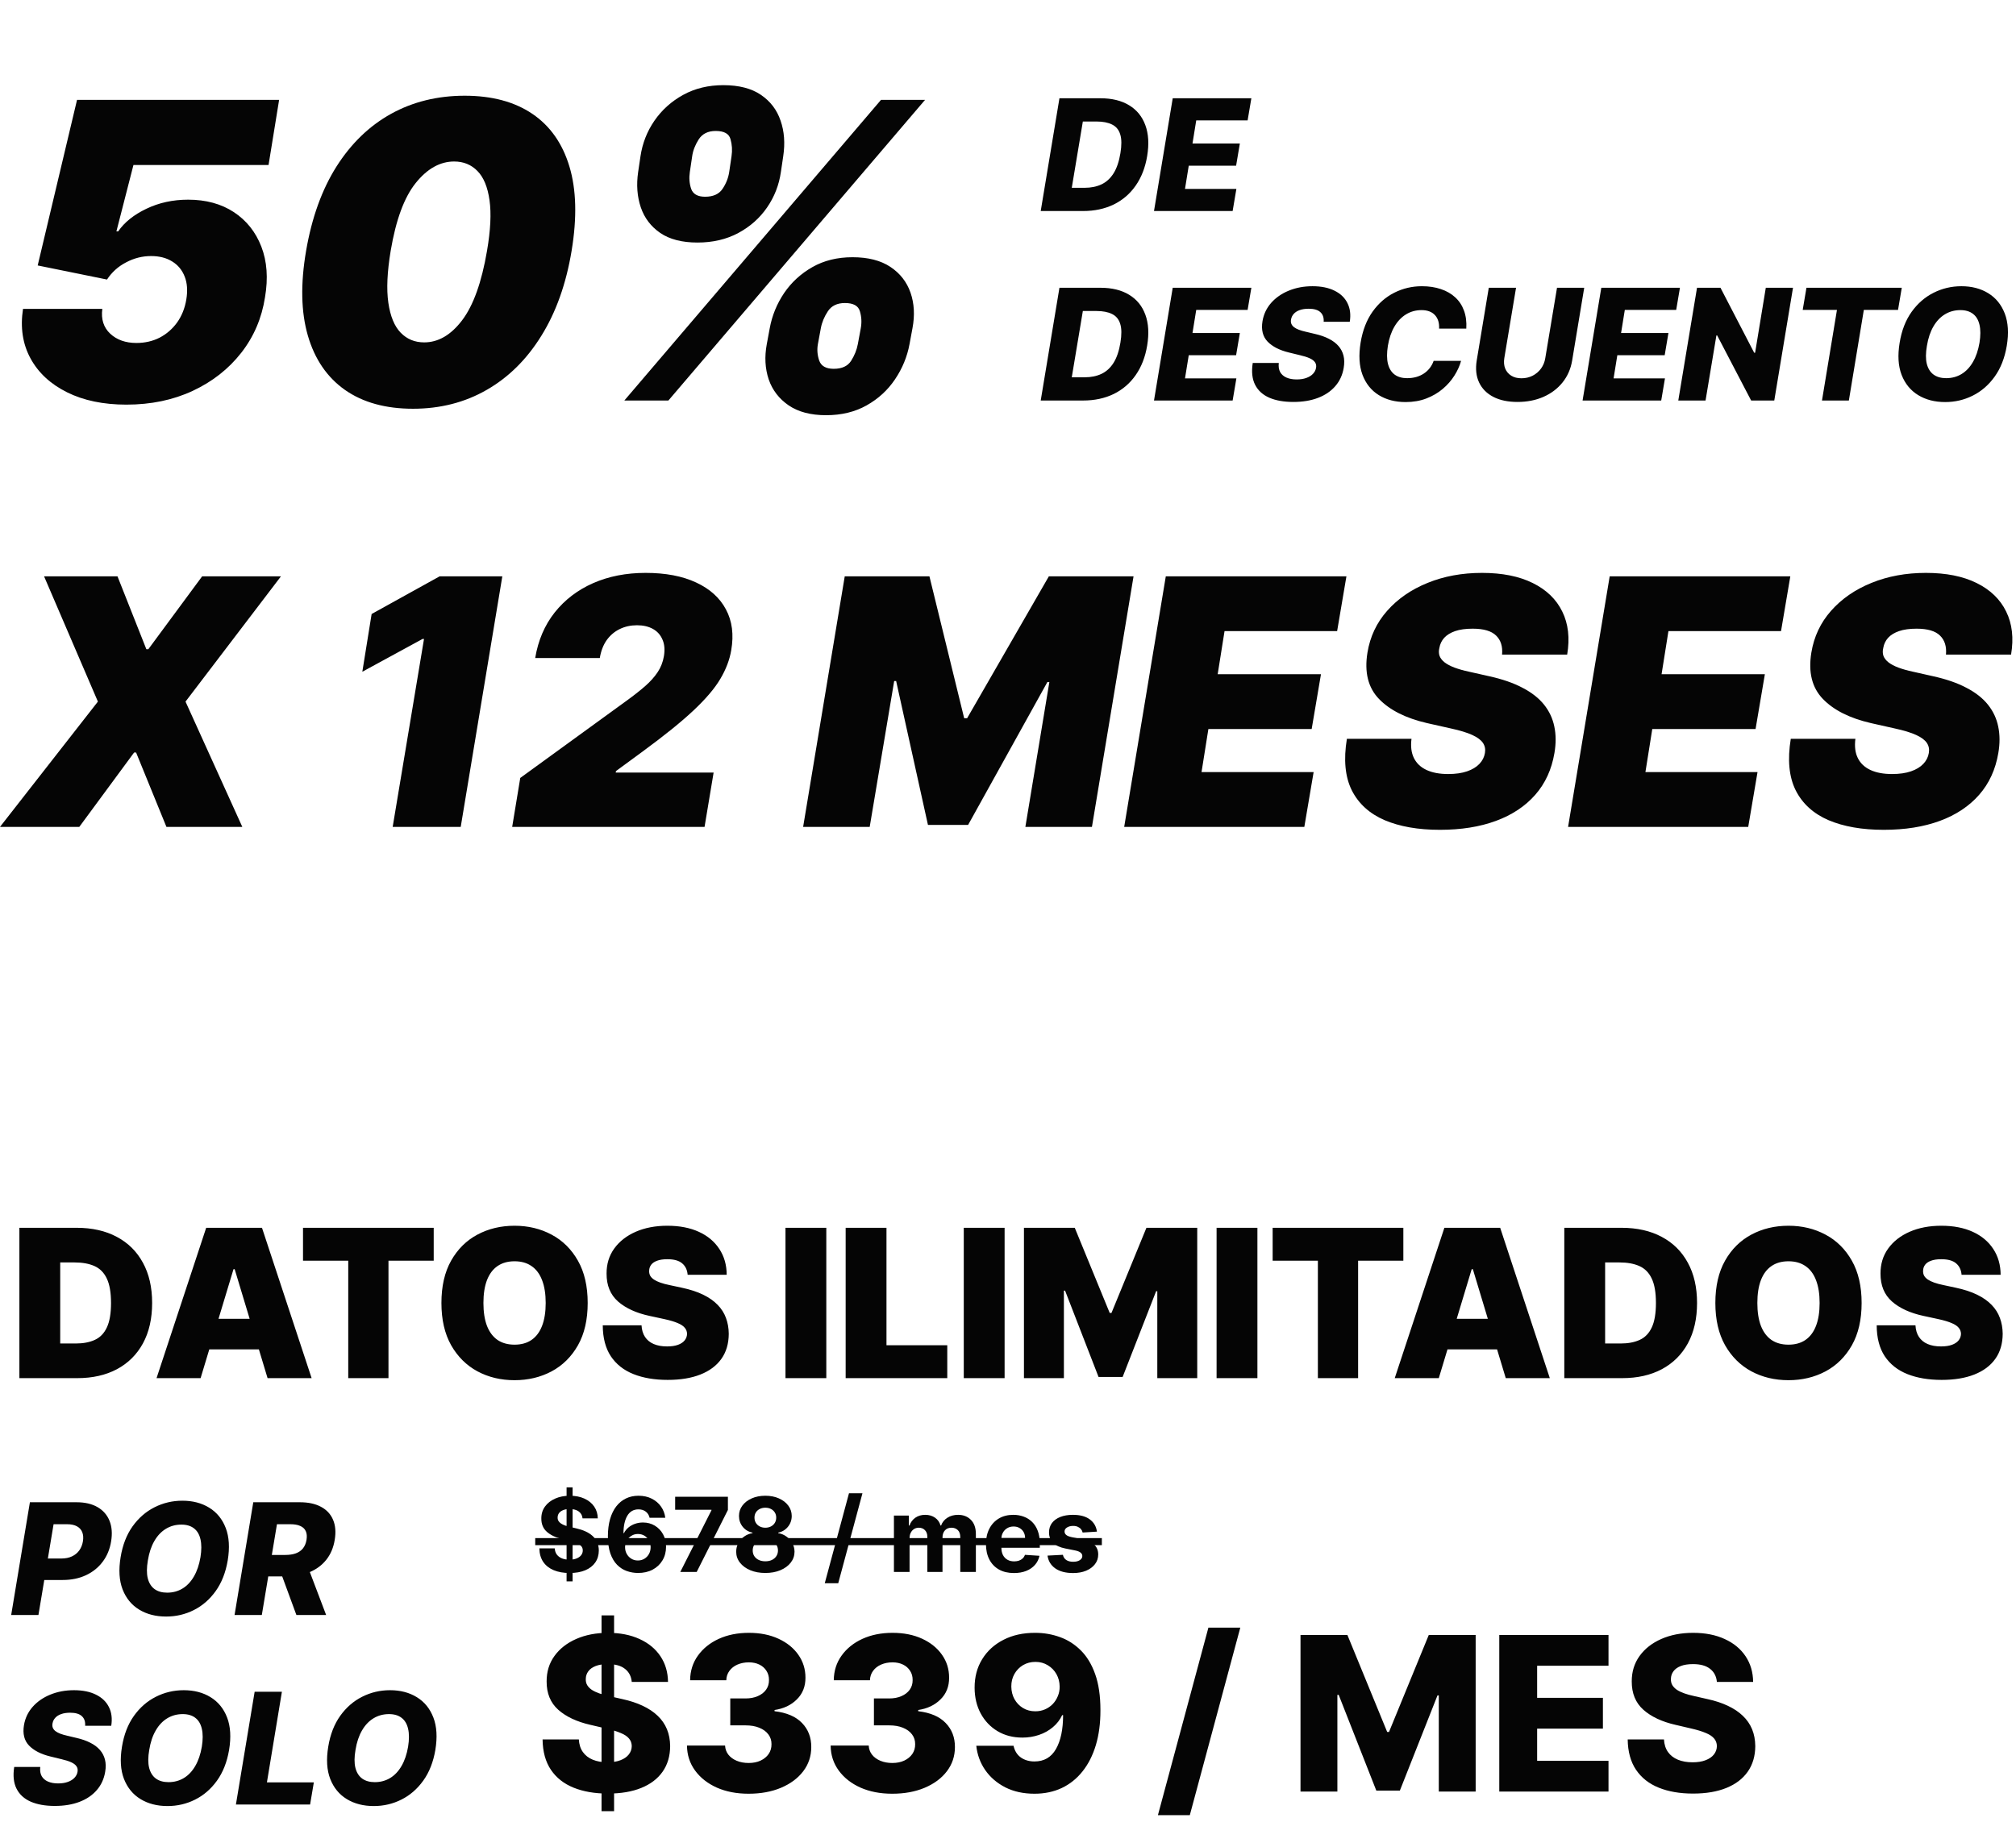
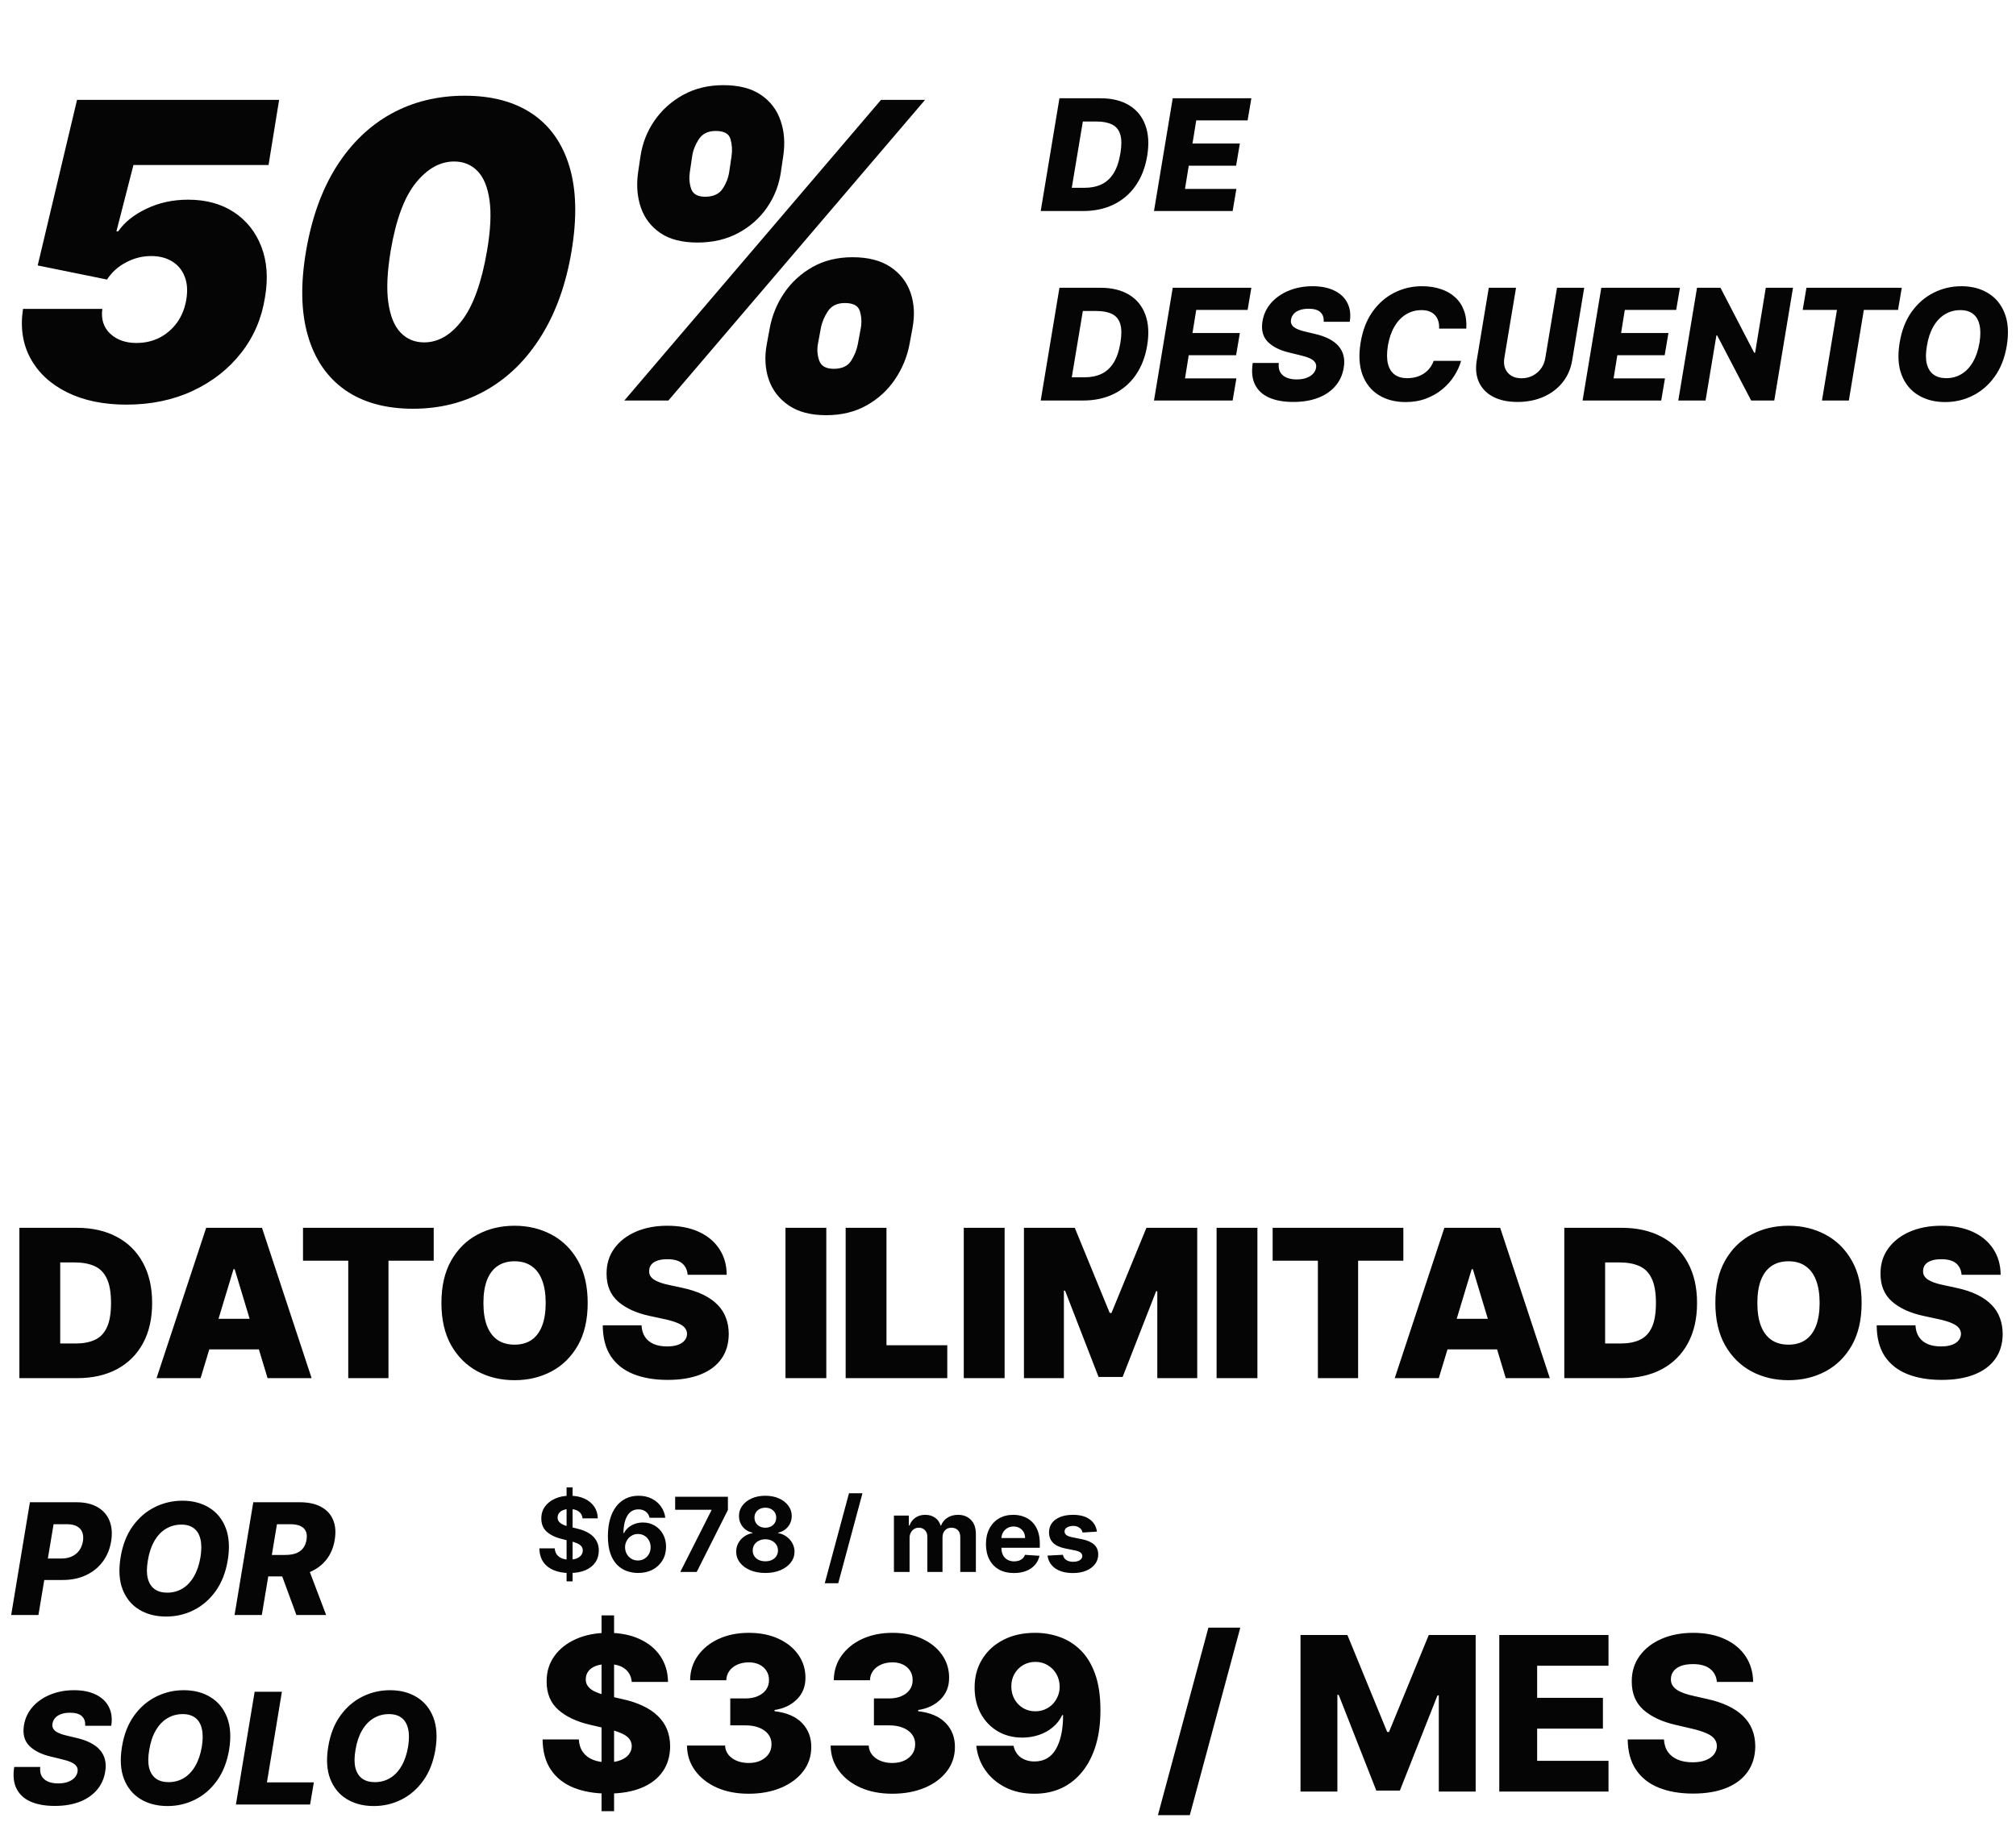
<svg xmlns="http://www.w3.org/2000/svg" width="468" height="428" viewBox="0 0 468 428" fill="none">
-   <path d="M27.273 133.818L33.977 150.75H34.432L46.932 133.818H65.227L43.068 162.909L56.25 192H38.636L31.591 174.727H31.136L18.409 192H0L22.727 162.909L10.227 133.818H27.273ZM116.612 133.818L106.953 192H91.158L98.43 148.364H98.09L84.112 155.977L86.271 142.568L102.067 133.818H116.612ZM118.899 192L120.774 180.636L145.49 162.682C147.138 161.489 148.558 160.371 149.751 159.33C150.964 158.269 151.939 157.18 152.678 156.062C153.416 154.945 153.899 153.705 154.126 152.341C154.373 150.845 154.259 149.566 153.786 148.506C153.331 147.426 152.592 146.602 151.57 146.034C150.547 145.466 149.316 145.182 147.876 145.182C146.418 145.182 145.083 145.475 143.871 146.062C142.659 146.65 141.645 147.511 140.831 148.648C140.036 149.784 139.505 151.167 139.24 152.795H124.24C124.922 148.705 126.428 145.182 128.757 142.227C131.106 139.273 134.079 137 137.678 135.409C141.295 133.818 145.357 133.023 149.865 133.023C154.524 133.023 158.445 133.771 161.626 135.267C164.808 136.744 167.109 138.828 168.53 141.517C169.969 144.206 170.376 147.36 169.751 150.977C169.373 153.212 168.53 155.428 167.223 157.625C165.935 159.822 163.861 162.265 161.001 164.955C158.161 167.625 154.221 170.807 149.183 174.5L142.99 179.045L142.933 179.386H165.661L163.558 192H118.899ZM196.101 133.818H215.76L223.828 166.773H224.51L243.487 133.818H263.146L253.487 192H238.033L243.601 158.364H243.146L224.737 191.545H215.419L208.033 158.136H207.578L201.896 192H186.442L196.101 133.818ZM260.973 192L270.632 133.818H312.564L310.405 146.545H284.268L282.678 156.545H306.655L304.496 169.273H280.518L278.928 179.273H304.95L302.791 192H260.973ZM348.693 152C348.864 150.125 348.409 148.657 347.33 147.597C346.25 146.517 344.432 145.977 341.875 145.977C340.246 145.977 338.883 146.167 337.784 146.545C336.705 146.924 335.862 147.445 335.256 148.108C334.669 148.771 334.299 149.538 334.148 150.409C333.977 151.091 333.987 151.716 334.176 152.284C334.384 152.833 334.773 153.335 335.341 153.79C335.928 154.244 336.695 154.652 337.642 155.011C338.608 155.371 339.754 155.693 341.08 155.977L345.625 157C348.731 157.682 351.335 158.581 353.438 159.699C355.559 160.797 357.225 162.104 358.438 163.619C359.65 165.134 360.445 166.83 360.824 168.705C361.222 170.58 361.231 172.625 360.852 174.841C360.208 178.667 358.722 181.905 356.392 184.557C354.063 187.208 351.023 189.225 347.273 190.608C343.523 191.991 339.186 192.682 334.261 192.682C329.223 192.682 324.943 191.934 321.42 190.438C317.917 188.922 315.379 186.612 313.807 183.506C312.254 180.381 311.875 176.394 312.67 171.545H327.67C327.443 173.326 327.633 174.822 328.239 176.034C328.845 177.246 329.82 178.165 331.165 178.79C332.509 179.415 334.186 179.727 336.193 179.727C337.898 179.727 339.356 179.519 340.568 179.102C341.78 178.686 342.737 178.108 343.438 177.369C344.138 176.631 344.564 175.788 344.716 174.841C344.867 173.97 344.716 173.193 344.261 172.511C343.807 171.83 342.983 171.214 341.79 170.665C340.597 170.116 338.958 169.614 336.875 169.159L331.307 167.909C326.364 166.773 322.633 164.898 320.114 162.284C317.595 159.67 316.705 156.091 317.443 151.545C318.049 147.833 319.574 144.595 322.017 141.83C324.479 139.045 327.604 136.886 331.392 135.352C335.199 133.799 339.413 133.023 344.034 133.023C348.731 133.023 352.661 133.809 355.824 135.381C359.006 136.953 361.288 139.159 362.67 142C364.072 144.841 364.451 148.174 363.807 152H348.693ZM364.02 192L373.679 133.818H415.611L413.452 146.545H387.315L385.724 156.545H409.702L407.543 169.273H383.565L381.974 179.273H407.997L405.838 192H364.02ZM451.74 152C451.911 150.125 451.456 148.657 450.376 147.597C449.297 146.517 447.479 145.977 444.922 145.977C443.293 145.977 441.929 146.167 440.831 146.545C439.751 146.924 438.909 147.445 438.303 148.108C437.715 148.771 437.346 149.538 437.195 150.409C437.024 151.091 437.034 151.716 437.223 152.284C437.431 152.833 437.82 153.335 438.388 153.79C438.975 154.244 439.742 154.652 440.689 155.011C441.655 155.371 442.801 155.693 444.126 155.977L448.672 157C451.778 157.682 454.382 158.581 456.484 159.699C458.606 160.797 460.272 162.104 461.484 163.619C462.696 165.134 463.492 166.83 463.871 168.705C464.268 170.58 464.278 172.625 463.899 174.841C463.255 178.667 461.768 181.905 459.439 184.557C457.109 187.208 454.07 189.225 450.32 190.608C446.57 191.991 442.232 192.682 437.308 192.682C432.27 192.682 427.99 191.934 424.467 190.438C420.964 188.922 418.426 186.612 416.854 183.506C415.301 180.381 414.922 176.394 415.717 171.545H430.717C430.49 173.326 430.679 174.822 431.286 176.034C431.892 177.246 432.867 178.165 434.212 178.79C435.556 179.415 437.232 179.727 439.24 179.727C440.945 179.727 442.403 179.519 443.615 179.102C444.827 178.686 445.784 178.108 446.484 177.369C447.185 176.631 447.611 175.788 447.763 174.841C447.914 173.97 447.763 173.193 447.308 172.511C446.854 171.83 446.03 171.214 444.837 170.665C443.643 170.116 442.005 169.614 439.922 169.159L434.354 167.909C429.411 166.773 425.679 164.898 423.161 162.284C420.642 159.67 419.751 156.091 420.49 151.545C421.096 147.833 422.621 144.595 425.064 141.83C427.526 139.045 430.651 136.886 434.439 135.352C438.246 133.799 442.46 133.023 447.081 133.023C451.778 133.023 455.708 133.809 458.871 135.381C462.053 136.953 464.335 139.159 465.717 142C467.119 144.841 467.498 148.174 466.854 152H451.74Z" fill="#050505" />
  <path d="M29.341 93.954C24 93.954 19.409 93 15.568 91.091C11.727 89.182 8.898 86.557 7.08 83.216C5.261 79.875 4.682 76.046 5.341 71.727H23.75C23.432 74.114 24.046 76.034 25.591 77.489C27.136 78.921 29.159 79.636 31.659 79.636C33.636 79.636 35.432 79.227 37.045 78.409C38.659 77.568 40.011 76.398 41.102 74.898C42.193 73.375 42.909 71.591 43.25 69.546C43.591 67.5 43.466 65.727 42.875 64.227C42.284 62.705 41.318 61.534 39.977 60.716C38.636 59.875 37 59.455 35.068 59.455C33.045 59.455 31.114 59.943 29.273 60.92C27.432 61.875 25.954 63.205 24.841 64.909L8.75 61.636L17.886 23.182H64.796L62.341 38.318H30.977L27.023 53.727H27.432C28.886 51.614 31.068 49.864 33.977 48.477C36.909 47.068 40.136 46.364 43.659 46.364C47.818 46.364 51.364 47.33 54.295 49.261C57.227 51.193 59.352 53.864 60.67 57.273C61.989 60.682 62.273 64.591 61.523 69C60.773 73.864 58.932 78.171 56 81.921C53.068 85.671 49.318 88.614 44.75 90.75C40.182 92.886 35.045 93.954 29.341 93.954ZM95.878 94.909C89.514 94.909 84.253 93.454 80.094 90.546C75.935 87.614 73.06 83.409 71.469 77.932C69.878 72.454 69.742 65.886 71.06 58.227C72.378 50.545 74.73 44.023 78.117 38.659C81.526 33.295 85.753 29.216 90.798 26.421C95.867 23.625 101.56 22.227 107.878 22.227C114.196 22.227 119.423 23.625 123.56 26.421C127.696 29.216 130.571 33.295 132.185 38.659C133.798 44 133.969 50.523 132.696 58.227C131.423 65.909 129.082 72.489 125.673 77.966C122.287 83.443 118.048 87.636 112.957 90.546C107.889 93.454 102.196 94.909 95.878 94.909ZM98.469 79.5C101.741 79.5 104.673 77.796 107.264 74.386C109.878 70.954 111.81 65.568 113.06 58.227C113.878 53.455 114.071 49.545 113.639 46.5C113.207 43.432 112.276 41.17 110.844 39.716C109.412 38.239 107.605 37.5 105.423 37.5C102.151 37.5 99.173 39.17 96.492 42.511C93.832 45.83 91.901 51.068 90.696 58.227C89.878 63.136 89.696 67.159 90.151 70.296C90.605 73.432 91.56 75.75 93.014 77.25C94.469 78.75 96.287 79.5 98.469 79.5ZM178.003 79.909L178.685 76.227C179.23 73.273 180.344 70.546 182.026 68.046C183.73 65.546 185.923 63.534 188.605 62.011C191.287 60.489 194.389 59.727 197.912 59.727C201.526 59.727 204.457 60.477 206.707 61.977C208.957 63.477 210.514 65.477 211.378 67.977C212.241 70.477 212.389 73.227 211.821 76.227L211.139 79.909C210.594 82.841 209.469 85.568 207.764 88.091C206.082 90.591 203.889 92.602 201.185 94.125C198.48 95.648 195.344 96.409 191.776 96.409C188.207 96.409 185.31 95.648 183.082 94.125C180.855 92.602 179.31 90.591 178.446 88.091C177.605 85.568 177.457 82.841 178.003 79.909ZM190.548 76.227L189.866 79.909C189.639 81.182 189.741 82.454 190.173 83.727C190.628 85 191.753 85.636 193.548 85.636C195.435 85.636 196.776 85.023 197.571 83.796C198.366 82.546 198.889 81.25 199.139 79.909L199.821 76.227C200.071 74.864 200.003 73.546 199.616 72.273C199.253 71 198.094 70.364 196.139 70.364C194.344 70.364 193.026 71 192.185 72.273C191.344 73.546 190.798 74.864 190.548 76.227ZM148.139 39.955L148.685 36.273C149.139 33.25 150.219 30.5 151.923 28.023C153.651 25.523 155.878 23.523 158.605 22.023C161.332 20.523 164.435 19.773 167.912 19.773C171.526 19.773 174.435 20.523 176.639 22.023C178.844 23.523 180.366 25.523 181.207 28.023C182.071 30.5 182.276 33.25 181.821 36.273L181.276 39.955C180.844 42.955 179.776 45.693 178.071 48.17C176.366 50.648 174.139 52.625 171.389 54.102C168.639 55.58 165.48 56.318 161.912 56.318C158.344 56.318 155.469 55.58 153.287 54.102C151.105 52.602 149.594 50.614 148.753 48.136C147.912 45.636 147.707 42.909 148.139 39.955ZM160.685 36.273L160.139 39.955C159.935 41.318 160.037 42.614 160.446 43.841C160.878 45.068 161.957 45.682 163.685 45.682C165.571 45.682 166.923 45.068 167.741 43.841C168.56 42.614 169.071 41.318 169.276 39.955L169.821 36.273C170.026 34.909 169.946 33.591 169.582 32.318C169.241 31.046 168.094 30.409 166.139 30.409C164.344 30.409 163.026 31.068 162.185 32.386C161.366 33.682 160.866 34.977 160.685 36.273ZM144.935 93L204.526 23.182H214.753L155.162 93H144.935Z" fill="#050505" />
  <path d="M251.413 49H241.595L245.942 22.818H255.466C258.125 22.818 260.341 23.359 262.114 24.442C263.895 25.516 265.152 27.058 265.885 29.07C266.626 31.072 266.767 33.459 266.307 36.229C265.864 38.905 264.973 41.197 263.635 43.106C262.305 45.016 260.601 46.477 258.521 47.492C256.442 48.497 254.072 49 251.413 49ZM248.805 43.605H251.81C253.276 43.605 254.571 43.341 255.696 42.812C256.83 42.276 257.767 41.419 258.509 40.243C259.25 39.058 259.778 37.503 260.094 35.577C260.401 33.736 260.388 32.283 260.055 31.217C259.732 30.143 259.101 29.376 258.163 28.916C257.234 28.447 256.02 28.213 254.52 28.213H251.375L248.805 43.605ZM267.892 49L272.239 22.818H290.494L289.625 27.957H277.697L276.828 33.327H287.822L286.953 38.479H275.959L275.089 43.861H287.017L286.148 49H267.892Z" fill="#050505" />
  <path d="M251.413 93H241.595L245.942 66.818H255.466C258.125 66.818 260.341 67.359 262.114 68.442C263.895 69.516 265.152 71.058 265.885 73.07C266.626 75.072 266.767 77.459 266.307 80.229C265.864 82.905 264.973 85.197 263.635 87.106C262.305 89.016 260.601 90.477 258.521 91.492C256.442 92.497 254.072 93 251.413 93ZM248.805 87.605H251.81C253.276 87.605 254.571 87.341 255.696 86.812C256.83 86.276 257.767 85.419 258.509 84.243C259.25 83.058 259.778 81.503 260.094 79.577C260.401 77.736 260.388 76.283 260.055 75.217C259.732 74.144 259.101 73.376 258.163 72.916C257.234 72.447 256.02 72.213 254.52 72.213H251.375L248.805 87.605ZM267.892 93L272.239 66.818H290.494L289.625 71.957H277.697L276.828 77.327H287.822L286.953 82.479H275.959L275.089 87.861H287.017L286.148 93H267.892ZM307.28 74.719C307.348 73.756 307.092 73.01 306.513 72.481C305.942 71.953 305.038 71.689 303.803 71.689C302.984 71.689 302.286 71.796 301.706 72.008C301.126 72.213 300.67 72.503 300.338 72.878C300.006 73.244 299.797 73.671 299.712 74.156C299.635 74.54 299.656 74.881 299.776 75.179C299.895 75.477 300.104 75.742 300.402 75.972C300.709 76.202 301.088 76.402 301.54 76.572C302 76.743 302.516 76.892 303.087 77.02L305.234 77.531C306.479 77.812 307.557 78.188 308.469 78.656C309.389 79.117 310.135 79.675 310.706 80.331C311.277 80.979 311.669 81.724 311.882 82.568C312.095 83.412 312.112 84.358 311.933 85.406C311.661 87.06 311.009 88.479 309.977 89.663C308.955 90.848 307.616 91.756 305.963 92.386C304.318 93.017 302.405 93.332 300.223 93.332C298.041 93.332 296.188 93.004 294.662 92.348C293.145 91.683 292.045 90.682 291.364 89.344C290.682 88.006 290.499 86.318 290.814 84.281H296.861C296.767 85.125 296.874 85.828 297.18 86.391C297.496 86.953 297.982 87.379 298.638 87.669C299.294 87.959 300.087 88.104 301.016 88.104C301.868 88.104 302.614 87.989 303.253 87.758C303.901 87.528 304.416 87.209 304.8 86.8C305.192 86.391 305.43 85.922 305.516 85.394C305.601 84.908 305.52 84.486 305.273 84.128C305.034 83.77 304.625 83.459 304.045 83.195C303.474 82.93 302.724 82.692 301.795 82.479L299.175 81.84C297.01 81.311 295.369 80.467 294.253 79.308C293.145 78.149 292.753 76.577 293.077 74.591C293.349 72.963 294.023 71.54 295.097 70.321C296.179 69.102 297.547 68.156 299.2 67.483C300.862 66.801 302.69 66.46 304.685 66.46C306.713 66.46 308.418 66.805 309.798 67.496C311.188 68.178 312.189 69.141 312.803 70.385C313.425 71.621 313.604 73.065 313.339 74.719H307.28ZM340.391 76.304H334.075C334.109 75.639 334.045 75.047 333.884 74.527C333.722 73.999 333.466 73.547 333.116 73.172C332.767 72.788 332.332 72.499 331.812 72.303C331.293 72.106 330.688 72.008 329.997 72.008C328.676 72.008 327.479 72.337 326.405 72.993C325.331 73.649 324.432 74.595 323.707 75.831C322.983 77.067 322.476 78.55 322.186 80.28C321.922 81.95 321.926 83.344 322.199 84.46C322.48 85.577 323 86.416 323.759 86.979C324.517 87.533 325.48 87.81 326.648 87.81C327.406 87.81 328.109 87.72 328.757 87.541C329.413 87.354 330.006 87.085 330.534 86.736C331.063 86.386 331.518 85.965 331.902 85.47C332.294 84.967 332.597 84.409 332.81 83.796H339.176C338.861 84.946 338.341 86.092 337.616 87.234C336.901 88.368 335.997 89.395 334.906 90.315C333.815 91.236 332.55 91.973 331.109 92.527C329.669 93.081 328.067 93.358 326.303 93.358C323.891 93.358 321.811 92.817 320.064 91.734C318.325 90.652 317.068 89.084 316.293 87.03C315.526 84.967 315.381 82.47 315.858 79.538C316.327 76.7 317.251 74.31 318.632 72.367C320.021 70.423 321.709 68.953 323.695 67.956C325.689 66.959 327.815 66.46 330.074 66.46C331.71 66.46 333.18 66.682 334.484 67.125C335.797 67.56 336.909 68.199 337.821 69.043C338.733 69.878 339.411 70.905 339.854 72.124C340.305 73.342 340.484 74.736 340.391 76.304ZM361.449 66.818H367.765L364.965 83.706C364.641 85.658 363.895 87.358 362.728 88.807C361.569 90.247 360.09 91.364 358.292 92.156C356.493 92.94 354.49 93.332 352.283 93.332C350.067 93.332 348.196 92.94 346.671 92.156C345.145 91.364 344.042 90.247 343.36 88.807C342.678 87.358 342.495 85.658 342.81 83.706L345.61 66.818H351.938L349.215 83.156C349.07 84.06 349.138 84.865 349.419 85.572C349.709 86.271 350.178 86.825 350.826 87.234C351.473 87.635 352.266 87.835 353.203 87.835C354.15 87.835 355.015 87.635 355.799 87.234C356.583 86.825 357.23 86.271 357.742 85.572C358.253 84.865 358.581 84.06 358.726 83.156L361.449 66.818ZM367.384 93L371.731 66.818H389.987L389.117 71.957H377.19L376.32 77.327H387.315L386.445 82.479H375.451L374.582 87.861H386.509L385.64 93H367.384ZM416.232 66.818L411.886 93H406.516L398.629 77.889H398.45L395.931 93H389.603L393.95 66.818H399.396L407.219 81.903H407.437L409.917 66.818H416.232ZM418.485 71.957L419.355 66.818H441.484L440.615 71.957H432.676L429.199 93H422.96L426.437 71.957H418.485ZM465.854 80.318C465.376 83.139 464.439 85.521 463.041 87.465C461.652 89.399 459.96 90.865 457.966 91.862C455.98 92.859 453.845 93.358 451.561 93.358C449.149 93.358 447.061 92.821 445.297 91.747C443.533 90.673 442.25 89.109 441.449 87.055C440.656 85.001 440.503 82.508 440.989 79.577C441.449 76.756 442.374 74.369 443.763 72.418C445.161 70.466 446.861 68.987 448.864 67.981C450.875 66.967 453.031 66.46 455.332 66.46C457.727 66.46 459.803 67.001 461.558 68.084C463.322 69.166 464.601 70.739 465.393 72.801C466.186 74.864 466.339 77.369 465.854 80.318ZM459.526 79.577C459.79 77.932 459.79 76.547 459.526 75.422C459.27 74.297 458.767 73.449 458.017 72.878C457.267 72.298 456.291 72.008 455.089 72.008C453.76 72.008 452.558 72.337 451.484 72.993C450.419 73.641 449.528 74.587 448.812 75.831C448.097 77.067 447.598 78.562 447.317 80.318C447.027 81.98 447.018 83.365 447.291 84.473C447.572 85.581 448.097 86.416 448.864 86.979C449.631 87.533 450.607 87.81 451.791 87.81C453.112 87.81 454.301 87.49 455.358 86.851C456.415 86.212 457.297 85.278 458.004 84.051C458.72 82.824 459.227 81.332 459.526 79.577Z" fill="#050505" />
  <path d="M17.932 320H4.5V285.091H17.796C21.386 285.091 24.489 285.79 27.102 287.188C29.727 288.574 31.75 290.574 33.17 293.188C34.602 295.79 35.318 298.909 35.318 302.545C35.318 306.182 34.608 309.307 33.188 311.92C31.767 314.523 29.756 316.523 27.153 317.92C24.551 319.307 21.477 320 17.932 320ZM13.977 311.955H17.591C19.318 311.955 20.79 311.676 22.006 311.119C23.233 310.562 24.165 309.602 24.801 308.239C25.449 306.875 25.773 304.977 25.773 302.545C25.773 300.114 25.443 298.216 24.784 296.852C24.136 295.489 23.182 294.528 21.921 293.972C20.671 293.415 19.136 293.136 17.318 293.136H13.977V311.955ZM46.568 320H36.341L47.864 285.091H60.818L72.341 320H62.114L54.477 294.705H54.205L46.568 320ZM44.659 306.227H63.886V313.318H44.659V306.227ZM70.342 292.727V285.091H100.683V292.727H90.183V320H80.842V292.727H70.342ZM136.428 302.545C136.428 306.432 135.672 309.71 134.161 312.381C132.649 315.04 130.609 317.057 128.041 318.432C125.473 319.795 122.609 320.477 119.45 320.477C116.268 320.477 113.393 319.79 110.825 318.415C108.268 317.028 106.234 315.006 104.723 312.347C103.223 309.676 102.473 306.409 102.473 302.545C102.473 298.659 103.223 295.386 104.723 292.727C106.234 290.057 108.268 288.04 110.825 286.676C113.393 285.301 116.268 284.614 119.45 284.614C122.609 284.614 125.473 285.301 128.041 286.676C130.609 288.04 132.649 290.057 134.161 292.727C135.672 295.386 136.428 298.659 136.428 302.545ZM126.678 302.545C126.678 300.455 126.399 298.693 125.842 297.261C125.297 295.818 124.484 294.727 123.405 293.989C122.337 293.239 121.018 292.864 119.45 292.864C117.882 292.864 116.558 293.239 115.479 293.989C114.411 294.727 113.598 295.818 113.041 297.261C112.496 298.693 112.223 300.455 112.223 302.545C112.223 304.636 112.496 306.403 113.041 307.847C113.598 309.278 114.411 310.369 115.479 311.119C116.558 311.858 117.882 312.227 119.45 312.227C121.018 312.227 122.337 311.858 123.405 311.119C124.484 310.369 125.297 309.278 125.842 307.847C126.399 306.403 126.678 304.636 126.678 302.545ZM159.631 296C159.54 294.864 159.114 293.977 158.352 293.341C157.602 292.705 156.46 292.386 154.926 292.386C153.949 292.386 153.148 292.506 152.523 292.744C151.909 292.972 151.455 293.284 151.159 293.682C150.864 294.08 150.71 294.534 150.699 295.045C150.676 295.466 150.75 295.847 150.92 296.188C151.102 296.517 151.386 296.818 151.773 297.091C152.159 297.352 152.653 297.591 153.256 297.807C153.858 298.023 154.574 298.216 155.403 298.386L158.267 299C160.199 299.409 161.852 299.949 163.227 300.619C164.602 301.29 165.727 302.08 166.602 302.989C167.477 303.886 168.119 304.898 168.528 306.023C168.949 307.148 169.165 308.375 169.176 309.705C169.165 312 168.591 313.943 167.455 315.534C166.318 317.125 164.693 318.335 162.58 319.165C160.477 319.994 157.949 320.409 154.994 320.409C151.96 320.409 149.313 319.96 147.051 319.062C144.801 318.165 143.051 316.784 141.801 314.92C140.563 313.045 139.938 310.648 139.926 307.727H148.926C148.983 308.795 149.25 309.693 149.727 310.42C150.205 311.148 150.875 311.699 151.739 312.074C152.614 312.449 153.653 312.636 154.858 312.636C155.869 312.636 156.716 312.511 157.398 312.261C158.08 312.011 158.597 311.665 158.949 311.222C159.301 310.778 159.483 310.273 159.494 309.705C159.483 309.17 159.307 308.705 158.966 308.307C158.636 307.898 158.091 307.534 157.33 307.216C156.568 306.886 155.54 306.58 154.244 306.295L150.767 305.545C147.676 304.875 145.239 303.756 143.455 302.188C141.682 300.608 140.801 298.455 140.812 295.727C140.801 293.511 141.392 291.574 142.585 289.915C143.79 288.244 145.455 286.943 147.58 286.011C149.716 285.08 152.165 284.614 154.926 284.614C157.744 284.614 160.182 285.085 162.239 286.028C164.295 286.972 165.881 288.301 166.994 290.017C168.119 291.722 168.688 293.716 168.699 296H159.631ZM191.821 285.091V320H182.344V285.091H191.821ZM196.312 320V285.091H205.79V312.364H219.903V320H196.312ZM233.212 285.091V320H223.734V285.091H233.212ZM237.703 285.091H249.499L257.612 304.864H258.021L266.135 285.091H277.93V320H268.658V299.818H268.385L260.612 319.727H255.021L247.249 299.682H246.976V320H237.703V285.091ZM291.899 285.091V320H282.422V285.091H291.899ZM295.436 292.727V285.091H325.777V292.727H315.277V320H305.936V292.727H295.436ZM334.006 320H323.778L335.301 285.091H348.256L359.778 320H349.551L341.915 294.705H341.642L334.006 320ZM332.097 306.227H351.324V313.318H332.097V306.227ZM376.572 320H363.141V285.091H376.436C380.027 285.091 383.129 285.79 385.743 287.188C388.368 288.574 390.391 290.574 391.811 293.188C393.243 295.79 393.959 298.909 393.959 302.545C393.959 306.182 393.249 309.307 391.828 311.92C390.408 314.523 388.396 316.523 385.794 317.92C383.192 319.307 380.118 320 376.572 320ZM372.618 311.955H376.232C377.959 311.955 379.43 311.676 380.646 311.119C381.874 310.562 382.805 309.602 383.442 308.239C384.089 306.875 384.413 304.977 384.413 302.545C384.413 300.114 384.084 298.216 383.425 296.852C382.777 295.489 381.822 294.528 380.561 293.972C379.311 293.415 377.777 293.136 375.959 293.136H372.618V311.955ZM432.162 302.545C432.162 306.432 431.406 309.71 429.895 312.381C428.384 315.04 426.344 317.057 423.776 318.432C421.207 319.795 418.344 320.477 415.185 320.477C412.003 320.477 409.128 319.79 406.56 318.415C404.003 317.028 401.969 315.006 400.457 312.347C398.957 309.676 398.207 306.409 398.207 302.545C398.207 298.659 398.957 295.386 400.457 292.727C401.969 290.057 404.003 288.04 406.56 286.676C409.128 285.301 412.003 284.614 415.185 284.614C418.344 284.614 421.207 285.301 423.776 286.676C426.344 288.04 428.384 290.057 429.895 292.727C431.406 295.386 432.162 298.659 432.162 302.545ZM422.412 302.545C422.412 300.455 422.134 298.693 421.577 297.261C421.031 295.818 420.219 294.727 419.139 293.989C418.071 293.239 416.753 292.864 415.185 292.864C413.616 292.864 412.293 293.239 411.213 293.989C410.145 294.727 409.332 295.818 408.776 297.261C408.23 298.693 407.957 300.455 407.957 302.545C407.957 304.636 408.23 306.403 408.776 307.847C409.332 309.278 410.145 310.369 411.213 311.119C412.293 311.858 413.616 312.227 415.185 312.227C416.753 312.227 418.071 311.858 419.139 311.119C420.219 310.369 421.031 309.278 421.577 307.847C422.134 306.403 422.412 304.636 422.412 302.545ZM455.365 296C455.274 294.864 454.848 293.977 454.087 293.341C453.337 292.705 452.195 292.386 450.661 292.386C449.683 292.386 448.882 292.506 448.257 292.744C447.643 292.972 447.189 293.284 446.893 293.682C446.598 294.08 446.445 294.534 446.433 295.045C446.411 295.466 446.484 295.847 446.655 296.188C446.837 296.517 447.121 296.818 447.507 297.091C447.893 297.352 448.388 297.591 448.99 297.807C449.592 298.023 450.308 298.216 451.138 298.386L454.001 299C455.933 299.409 457.587 299.949 458.962 300.619C460.337 301.29 461.462 302.08 462.337 302.989C463.212 303.886 463.854 304.898 464.263 306.023C464.683 307.148 464.899 308.375 464.911 309.705C464.899 312 464.325 313.943 463.189 315.534C462.053 317.125 460.428 318.335 458.314 319.165C456.212 319.994 453.683 320.409 450.729 320.409C447.695 320.409 445.047 319.96 442.786 319.062C440.536 318.165 438.786 316.784 437.536 314.92C436.297 313.045 435.672 310.648 435.661 307.727H444.661C444.717 308.795 444.984 309.693 445.462 310.42C445.939 311.148 446.609 311.699 447.473 312.074C448.348 312.449 449.388 312.636 450.592 312.636C451.604 312.636 452.45 312.511 453.132 312.261C453.814 312.011 454.331 311.665 454.683 311.222C455.036 310.778 455.217 310.273 455.229 309.705C455.217 309.17 455.041 308.705 454.7 308.307C454.371 307.898 453.825 307.534 453.064 307.216C452.303 306.886 451.274 306.58 449.979 306.295L446.501 305.545C443.411 304.875 440.973 303.756 439.189 302.188C437.416 300.608 436.536 298.455 436.547 295.727C436.536 293.511 437.126 291.574 438.32 289.915C439.524 288.244 441.189 286.943 443.314 286.011C445.45 285.08 447.899 284.614 450.661 284.614C453.479 284.614 455.916 285.085 457.973 286.028C460.03 286.972 461.615 288.301 462.729 290.017C463.854 291.722 464.422 293.716 464.433 296H455.365Z" fill="#050505" />
  <path d="M139.644 420.545V375.091H142.556V420.545H139.644ZM146.658 390.538C146.539 389.236 146.013 388.224 145.077 387.502C144.154 386.768 142.834 386.401 141.118 386.401C139.982 386.401 139.035 386.549 138.277 386.845C137.519 387.141 136.951 387.549 136.572 388.07C136.194 388.579 135.998 389.165 135.987 389.828C135.963 390.373 136.069 390.852 136.306 391.266C136.555 391.681 136.91 392.048 137.371 392.367C137.845 392.675 138.413 392.947 139.076 393.184C139.739 393.421 140.485 393.628 141.313 393.805L144.438 394.516C146.237 394.906 147.824 395.427 149.197 396.078C150.582 396.729 151.742 397.504 152.677 398.404C153.624 399.304 154.34 400.339 154.825 401.511C155.311 402.683 155.559 403.997 155.571 405.453C155.559 407.75 154.979 409.72 153.831 411.366C152.683 413.011 151.031 414.272 148.877 415.148C146.735 416.024 144.148 416.462 141.118 416.462C138.076 416.462 135.424 416.006 133.163 415.094C130.902 414.183 129.145 412.798 127.89 410.94C126.635 409.081 125.99 406.732 125.955 403.891H134.371C134.442 405.062 134.755 406.039 135.312 406.82C135.868 407.602 136.632 408.193 137.602 408.596C138.585 408.998 139.721 409.2 141.011 409.2C142.195 409.2 143.201 409.04 144.03 408.72C144.87 408.401 145.515 407.957 145.965 407.388C146.415 406.82 146.646 406.169 146.658 405.435C146.646 404.749 146.433 404.163 146.018 403.678C145.604 403.18 144.965 402.754 144.101 402.399C143.249 402.032 142.16 401.695 140.834 401.387L137.034 400.499C133.885 399.777 131.406 398.611 129.594 397.001C127.783 395.38 126.884 393.19 126.896 390.432C126.884 388.183 127.487 386.212 128.707 384.519C129.926 382.826 131.613 381.507 133.767 380.56C135.921 379.613 138.378 379.139 141.136 379.139C143.953 379.139 146.397 379.619 148.469 380.577C150.552 381.524 152.168 382.856 153.316 384.572C154.464 386.289 155.05 388.277 155.074 390.538H146.658ZM173.771 416.497C171.001 416.497 168.545 416.024 166.402 415.077C164.271 414.118 162.59 412.798 161.359 411.117C160.128 409.436 159.501 407.501 159.477 405.311H168.32C168.355 406.104 168.61 406.808 169.083 407.424C169.557 408.028 170.202 408.501 171.018 408.844C171.835 409.188 172.764 409.359 173.806 409.359C174.848 409.359 175.765 409.176 176.558 408.809C177.363 408.43 177.991 407.915 178.44 407.264C178.89 406.601 179.109 405.844 179.097 404.991C179.109 404.139 178.866 403.382 178.369 402.719C177.872 402.056 177.168 401.541 176.256 401.174C175.357 400.807 174.291 400.624 173.06 400.624H169.527V394.374H173.06C174.138 394.374 175.085 394.196 175.901 393.841C176.73 393.486 177.375 392.989 177.837 392.349C178.298 391.698 178.523 390.953 178.511 390.112C178.523 389.295 178.328 388.579 177.925 387.964C177.535 387.336 176.984 386.851 176.274 386.508C175.576 386.165 174.765 385.993 173.842 385.993C172.871 385.993 171.989 386.165 171.196 386.508C170.415 386.851 169.793 387.336 169.332 387.964C168.87 388.591 168.627 389.319 168.604 390.148H160.205C160.229 387.982 160.833 386.076 162.016 384.43C163.2 382.773 164.81 381.477 166.846 380.542C168.894 379.607 171.226 379.139 173.842 379.139C176.446 379.139 178.736 379.595 180.713 380.506C182.69 381.418 184.229 382.661 185.33 384.235C186.43 385.798 186.981 387.567 186.981 389.544C186.993 391.592 186.324 393.279 184.974 394.604C183.637 395.93 181.915 396.747 179.808 397.055V397.339C182.625 397.67 184.75 398.582 186.182 400.073C187.626 401.565 188.342 403.429 188.33 405.666C188.33 407.773 187.709 409.643 186.466 411.277C185.235 412.899 183.518 414.177 181.317 415.112C179.127 416.036 176.612 416.497 173.771 416.497ZM207.12 416.497C204.35 416.497 201.894 416.024 199.752 415.077C197.621 414.118 195.94 412.798 194.709 411.117C193.478 409.436 192.851 407.501 192.827 405.311H201.669C201.705 406.104 201.959 406.808 202.433 407.424C202.906 408.028 203.551 408.501 204.368 408.844C205.185 409.188 206.114 409.359 207.156 409.359C208.197 409.359 209.115 409.176 209.908 408.809C210.713 408.43 211.34 407.915 211.79 407.264C212.24 406.601 212.459 405.844 212.447 404.991C212.459 404.139 212.216 403.382 211.719 402.719C211.222 402.056 210.517 401.541 209.606 401.174C208.706 400.807 207.641 400.624 206.41 400.624H202.877V394.374H206.41C207.487 394.374 208.434 394.196 209.251 393.841C210.079 393.486 210.725 392.989 211.186 392.349C211.648 391.698 211.873 390.953 211.861 390.112C211.873 389.295 211.677 388.579 211.275 387.964C210.884 387.336 210.334 386.851 209.624 386.508C208.925 386.165 208.115 385.993 207.191 385.993C206.221 385.993 205.339 386.165 204.546 386.508C203.764 386.851 203.143 387.336 202.681 387.964C202.22 388.591 201.977 389.319 201.953 390.148H193.555C193.579 387.982 194.182 386.076 195.366 384.43C196.55 382.773 198.16 381.477 200.195 380.542C202.243 379.607 204.575 379.139 207.191 379.139C209.795 379.139 212.086 379.595 214.063 380.506C216.039 381.418 217.578 382.661 218.679 384.235C219.78 385.798 220.33 387.567 220.33 389.544C220.342 391.592 219.673 393.279 218.324 394.604C216.986 395.93 215.264 396.747 213.157 397.055V397.339C215.974 397.67 218.099 398.582 219.531 400.073C220.976 401.565 221.692 403.429 221.68 405.666C221.68 407.773 221.058 409.643 219.816 411.277C218.584 412.899 216.868 414.177 214.666 415.112C212.477 416.036 209.961 416.497 207.12 416.497ZM240.328 379.139C242.316 379.139 244.216 379.465 246.027 380.116C247.838 380.755 249.454 381.779 250.875 383.188C252.295 384.584 253.414 386.425 254.23 388.71C255.047 390.994 255.456 393.782 255.456 397.072C255.467 400.103 255.112 402.819 254.39 405.222C253.668 407.613 252.632 409.649 251.283 411.33C249.945 413.011 248.336 414.295 246.453 415.183C244.571 416.059 242.47 416.497 240.15 416.497C237.593 416.497 235.338 416.006 233.385 415.023C231.444 414.029 229.887 412.692 228.716 411.011C227.556 409.33 226.863 407.448 226.638 405.364H235.285C235.557 406.572 236.132 407.483 237.007 408.099C237.883 408.702 238.931 409.004 240.15 409.004C242.376 409.004 244.039 408.04 245.14 406.11C246.24 404.181 246.791 401.559 246.791 398.244H246.578C246.069 399.333 245.347 400.268 244.412 401.05C243.488 401.831 242.417 402.429 241.198 402.843C239.979 403.257 238.694 403.464 237.345 403.464C235.167 403.464 233.243 402.967 231.574 401.973C229.917 400.979 228.615 399.612 227.668 397.871C226.733 396.131 226.259 394.143 226.248 391.906C226.236 389.396 226.822 387.183 228.005 385.265C229.189 383.335 230.84 381.832 232.959 380.755C235.078 379.666 237.534 379.127 240.328 379.139ZM240.381 385.886C239.292 385.886 238.321 386.141 237.469 386.65C236.629 387.159 235.966 387.845 235.48 388.71C234.995 389.574 234.758 390.544 234.77 391.621C234.782 392.699 235.025 393.669 235.498 394.533C235.984 395.397 236.641 396.084 237.469 396.593C238.31 397.102 239.268 397.357 240.346 397.357C241.15 397.357 241.896 397.209 242.583 396.913C243.269 396.617 243.867 396.208 244.376 395.688C244.885 395.155 245.282 394.539 245.566 393.841C245.862 393.143 246.004 392.397 245.992 391.604C245.98 390.55 245.731 389.591 245.246 388.727C244.761 387.863 244.092 387.177 243.24 386.668C242.399 386.147 241.446 385.886 240.381 385.886ZM287.926 377.932L276.208 421.469H268.803L280.522 377.932H287.926ZM301.904 379.636H312.789L322.022 402.151H322.448L331.681 379.636H342.565V416H334.007V393.663H333.705L324.969 415.769H319.5L310.765 393.539H310.463V416H301.904V379.636ZM348.047 416V379.636H373.402V386.774H356.836V394.232H372.106V401.387H356.836V408.862H373.402V416H348.047ZM398.562 390.538C398.444 389.236 397.917 388.224 396.982 387.502C396.058 386.768 394.739 386.401 393.022 386.401C391.886 386.401 390.939 386.549 390.181 386.845C389.424 387.141 388.856 387.549 388.477 388.07C388.098 388.579 387.903 389.165 387.891 389.828C387.867 390.373 387.974 390.852 388.21 391.266C388.459 391.681 388.814 392.048 389.276 392.367C389.749 392.675 390.317 392.947 390.98 393.184C391.643 393.421 392.389 393.628 393.218 393.805L396.343 394.516C398.142 394.906 399.728 395.427 401.101 396.078C402.486 396.729 403.646 397.504 404.581 398.404C405.528 399.304 406.244 400.339 406.73 401.511C407.215 402.683 407.463 403.997 407.475 405.453C407.463 407.75 406.883 409.72 405.735 411.366C404.587 413.011 402.936 414.272 400.781 415.148C398.639 416.024 396.052 416.462 393.022 416.462C389.98 416.462 387.329 416.006 385.068 415.094C382.807 414.183 381.049 412.798 379.794 410.94C378.539 409.081 377.894 406.732 377.859 403.891H386.275C386.346 405.062 386.66 406.039 387.216 406.82C387.772 407.602 388.536 408.193 389.507 408.596C390.489 408.998 391.625 409.2 392.916 409.2C394.099 409.2 395.106 409.04 395.934 408.72C396.775 408.401 397.42 407.957 397.869 407.388C398.319 406.82 398.55 406.169 398.562 405.435C398.55 404.749 398.337 404.163 397.923 403.678C397.508 403.18 396.869 402.754 396.005 402.399C395.153 402.032 394.064 401.695 392.738 401.387L388.938 400.499C385.79 399.777 383.31 398.611 381.499 397.001C379.688 395.38 378.788 393.19 378.8 390.432C378.788 388.183 379.392 386.212 380.611 384.519C381.83 382.826 383.517 381.507 385.671 380.56C387.826 379.613 390.282 379.139 393.04 379.139C395.857 379.139 398.302 379.619 400.373 380.577C402.456 381.524 404.072 382.856 405.22 384.572C406.369 386.289 406.954 388.277 406.978 390.538H398.562Z" fill="#050505" />
  <path d="M131.528 367.182V345.364H132.926V367.182H131.528ZM135.236 352.565C135.168 351.878 134.875 351.344 134.358 350.963C133.841 350.582 133.139 350.392 132.253 350.392C131.651 350.392 131.142 350.477 130.727 350.648C130.313 350.812 129.994 351.043 129.773 351.338C129.557 351.634 129.449 351.969 129.449 352.344C129.438 352.656 129.503 352.929 129.645 353.162C129.793 353.395 129.994 353.597 130.25 353.767C130.506 353.932 130.801 354.077 131.136 354.202C131.472 354.321 131.83 354.423 132.21 354.509L133.778 354.884C134.54 355.054 135.239 355.281 135.875 355.565C136.511 355.849 137.063 356.199 137.528 356.614C137.994 357.028 138.355 357.517 138.611 358.08C138.872 358.642 139.006 359.287 139.011 360.014C139.006 361.082 138.733 362.009 138.193 362.793C137.659 363.571 136.886 364.176 135.875 364.608C134.869 365.034 133.656 365.247 132.236 365.247C130.827 365.247 129.599 365.031 128.554 364.599C127.514 364.168 126.702 363.528 126.116 362.682C125.537 361.83 125.233 360.776 125.205 359.52H128.776C128.815 360.105 128.983 360.594 129.278 360.986C129.58 361.372 129.98 361.665 130.48 361.864C130.986 362.057 131.557 362.153 132.193 362.153C132.818 362.153 133.361 362.062 133.821 361.881C134.287 361.699 134.648 361.446 134.903 361.122C135.159 360.798 135.287 360.426 135.287 360.006C135.287 359.614 135.17 359.284 134.938 359.017C134.71 358.75 134.375 358.523 133.932 358.335C133.494 358.148 132.957 357.977 132.321 357.824L130.42 357.347C128.949 356.989 127.787 356.429 126.935 355.668C126.082 354.906 125.659 353.881 125.665 352.591C125.659 351.534 125.94 350.611 126.509 349.821C127.082 349.031 127.869 348.415 128.869 347.972C129.869 347.528 131.006 347.307 132.278 347.307C133.574 347.307 134.705 347.528 135.67 347.972C136.642 348.415 137.398 349.031 137.938 349.821C138.477 350.611 138.756 351.526 138.773 352.565H135.236ZM148.09 365.239C147.192 365.233 146.326 365.082 145.491 364.787C144.661 364.491 143.917 364.011 143.258 363.347C142.599 362.682 142.076 361.801 141.69 360.705C141.309 359.608 141.119 358.261 141.119 356.665C141.124 355.199 141.292 353.889 141.621 352.736C141.957 351.577 142.434 350.594 143.053 349.787C143.678 348.98 144.425 348.366 145.295 347.946C146.164 347.52 147.138 347.307 148.218 347.307C149.383 347.307 150.411 347.534 151.303 347.989C152.195 348.437 152.911 349.048 153.451 349.821C153.996 350.594 154.326 351.46 154.44 352.42H150.8C150.658 351.812 150.36 351.335 149.906 350.989C149.451 350.642 148.888 350.469 148.218 350.469C147.082 350.469 146.218 350.963 145.627 351.952C145.042 352.94 144.744 354.284 144.732 355.983H144.852C145.113 355.466 145.465 355.026 145.908 354.662C146.357 354.293 146.866 354.011 147.434 353.818C148.008 353.619 148.613 353.52 149.249 353.52C150.283 353.52 151.204 353.764 152.011 354.253C152.817 354.736 153.454 355.401 153.92 356.247C154.386 357.094 154.619 358.062 154.619 359.153C154.619 360.335 154.343 361.386 153.792 362.307C153.246 363.227 152.482 363.949 151.499 364.472C150.522 364.989 149.386 365.244 148.09 365.239ZM148.073 362.341C148.641 362.341 149.15 362.205 149.599 361.932C150.048 361.659 150.4 361.29 150.656 360.824C150.911 360.358 151.039 359.835 151.039 359.256C151.039 358.676 150.911 358.156 150.656 357.696C150.406 357.236 150.059 356.869 149.616 356.597C149.173 356.324 148.667 356.188 148.099 356.188C147.673 356.188 147.278 356.267 146.914 356.426C146.556 356.585 146.241 356.807 145.968 357.091C145.701 357.375 145.491 357.705 145.337 358.08C145.184 358.449 145.107 358.844 145.107 359.264C145.107 359.827 145.235 360.341 145.491 360.807C145.752 361.273 146.104 361.645 146.548 361.923C146.996 362.202 147.505 362.341 148.073 362.341ZM157.925 365L165.161 350.682V350.562H156.732V347.545H168.979V350.605L161.735 365H157.925ZM177.668 365.239C176.356 365.239 175.188 365.026 174.165 364.599C173.148 364.168 172.35 363.58 171.771 362.835C171.191 362.091 170.901 361.247 170.901 360.304C170.901 359.577 171.066 358.909 171.396 358.301C171.731 357.688 172.185 357.179 172.759 356.776C173.333 356.366 173.975 356.105 174.685 355.991V355.872C173.754 355.685 172.998 355.233 172.418 354.517C171.839 353.795 171.549 352.957 171.549 352.003C171.549 351.099 171.813 350.295 172.342 349.591C172.87 348.881 173.594 348.324 174.515 347.92C175.441 347.511 176.492 347.307 177.668 347.307C178.844 347.307 179.893 347.511 180.813 347.92C181.739 348.33 182.467 348.889 182.995 349.599C183.523 350.304 183.79 351.105 183.796 352.003C183.79 352.963 183.495 353.801 182.91 354.517C182.325 355.233 181.575 355.685 180.66 355.872V355.991C181.359 356.105 181.992 356.366 182.56 356.776C183.134 357.179 183.589 357.688 183.924 358.301C184.265 358.909 184.438 359.577 184.444 360.304C184.438 361.247 184.146 362.091 183.566 362.835C182.987 363.58 182.185 364.168 181.163 364.599C180.146 365.026 178.981 365.239 177.668 365.239ZM177.668 362.528C178.254 362.528 178.765 362.423 179.202 362.213C179.64 361.997 179.981 361.702 180.225 361.327C180.475 360.946 180.6 360.509 180.6 360.014C180.6 359.509 180.472 359.062 180.217 358.676C179.961 358.284 179.614 357.977 179.177 357.756C178.739 357.528 178.237 357.415 177.668 357.415C177.106 357.415 176.603 357.528 176.16 357.756C175.717 357.977 175.367 358.284 175.112 358.676C174.862 359.062 174.737 359.509 174.737 360.014C174.737 360.509 174.859 360.946 175.103 361.327C175.347 361.702 175.691 361.997 176.134 362.213C176.577 362.423 177.089 362.528 177.668 362.528ZM177.668 354.73C178.157 354.73 178.592 354.631 178.972 354.432C179.353 354.233 179.651 353.957 179.867 353.605C180.083 353.253 180.191 352.847 180.191 352.386C180.191 351.932 180.083 351.534 179.867 351.193C179.651 350.847 179.356 350.577 178.981 350.384C178.606 350.185 178.168 350.085 177.668 350.085C177.174 350.085 176.737 350.185 176.356 350.384C175.975 350.577 175.677 350.847 175.461 351.193C175.251 351.534 175.146 351.932 175.146 352.386C175.146 352.847 175.254 353.253 175.469 353.605C175.685 353.957 175.984 354.233 176.364 354.432C176.745 354.631 177.18 354.73 177.668 354.73ZM200.215 346.727L194.59 367.625H191.462L197.087 346.727H200.215ZM207.519 365V351.909H210.979V354.219H211.133C211.406 353.452 211.86 352.847 212.496 352.403C213.133 351.96 213.894 351.739 214.781 351.739C215.678 351.739 216.442 351.963 217.073 352.412C217.704 352.855 218.124 353.457 218.335 354.219H218.471C218.738 353.469 219.221 352.869 219.92 352.42C220.624 351.966 221.457 351.739 222.417 351.739C223.638 351.739 224.63 352.128 225.391 352.906C226.158 353.679 226.542 354.776 226.542 356.196V365H222.92V356.912C222.92 356.185 222.727 355.639 222.34 355.276C221.954 354.912 221.471 354.73 220.891 354.73C220.232 354.73 219.718 354.94 219.349 355.361C218.979 355.776 218.795 356.324 218.795 357.006V365H215.275V356.835C215.275 356.193 215.09 355.682 214.721 355.301C214.357 354.92 213.877 354.73 213.281 354.73C212.877 354.73 212.513 354.832 212.19 355.037C211.871 355.236 211.619 355.517 211.431 355.881C211.244 356.239 211.15 356.659 211.15 357.142V365H207.519ZM235.376 365.256C234.029 365.256 232.87 364.983 231.898 364.438C230.933 363.886 230.188 363.108 229.665 362.102C229.143 361.091 228.881 359.895 228.881 358.514C228.881 357.168 229.143 355.986 229.665 354.969C230.188 353.952 230.924 353.159 231.873 352.591C232.827 352.023 233.947 351.739 235.231 351.739C236.094 351.739 236.898 351.878 237.643 352.156C238.393 352.429 239.046 352.841 239.603 353.392C240.165 353.943 240.603 354.636 240.915 355.472C241.228 356.301 241.384 357.273 241.384 358.386V359.384H230.33V357.134H237.967C237.967 356.611 237.853 356.148 237.626 355.744C237.398 355.341 237.083 355.026 236.68 354.798C236.282 354.565 235.819 354.449 235.29 354.449C234.739 354.449 234.251 354.577 233.825 354.832C233.404 355.082 233.075 355.42 232.836 355.847C232.597 356.267 232.475 356.736 232.469 357.253V359.392C232.469 360.04 232.589 360.599 232.827 361.071C233.072 361.543 233.415 361.906 233.859 362.162C234.302 362.418 234.827 362.545 235.435 362.545C235.839 362.545 236.208 362.489 236.543 362.375C236.879 362.261 237.165 362.091 237.404 361.864C237.643 361.636 237.825 361.358 237.95 361.028L241.308 361.25C241.137 362.057 240.788 362.761 240.259 363.364C239.737 363.96 239.06 364.426 238.231 364.761C237.407 365.091 236.455 365.256 235.376 365.256ZM254.646 355.642L251.322 355.847C251.265 355.562 251.143 355.307 250.955 355.08C250.768 354.847 250.521 354.662 250.214 354.526C249.913 354.384 249.552 354.312 249.131 354.312C248.569 354.312 248.094 354.432 247.708 354.67C247.322 354.903 247.129 355.216 247.129 355.608C247.129 355.92 247.254 356.185 247.504 356.401C247.754 356.616 248.183 356.79 248.79 356.92L251.16 357.398C252.433 357.659 253.381 358.08 254.006 358.659C254.631 359.239 254.944 360 254.944 360.943C254.944 361.801 254.691 362.554 254.185 363.202C253.685 363.849 252.998 364.355 252.123 364.719C251.254 365.077 250.251 365.256 249.114 365.256C247.381 365.256 246.001 364.895 244.972 364.173C243.95 363.446 243.35 362.457 243.174 361.207L246.745 361.02C246.853 361.548 247.114 361.952 247.529 362.23C247.944 362.503 248.475 362.639 249.123 362.639C249.759 362.639 250.271 362.517 250.657 362.273C251.049 362.023 251.248 361.702 251.254 361.31C251.248 360.98 251.109 360.71 250.836 360.5C250.563 360.284 250.143 360.119 249.575 360.006L247.308 359.554C246.029 359.298 245.077 358.855 244.452 358.224C243.833 357.594 243.523 356.79 243.523 355.812C243.523 354.972 243.751 354.247 244.205 353.639C244.665 353.031 245.31 352.562 246.14 352.233C246.975 351.903 247.952 351.739 249.072 351.739C250.725 351.739 252.026 352.088 252.975 352.787C253.93 353.486 254.487 354.437 254.646 355.642Z" fill="#050505" />
-   <path d="M124.25 357.142H255.788V358.778H124.25V357.142Z" fill="#050505" />
  <path d="M2.595 375L6.942 348.818H17.757C19.717 348.818 21.349 349.197 22.653 349.956C23.957 350.714 24.882 351.776 25.428 353.139C25.973 354.503 26.097 356.084 25.798 357.882C25.509 359.697 24.857 361.278 23.842 362.625C22.837 363.972 21.541 365.016 19.956 365.757C18.371 366.499 16.568 366.869 14.548 366.869H7.888L8.719 361.884H14.216C15.179 361.884 16.01 361.717 16.709 361.385C17.416 361.053 17.983 360.588 18.409 359.991C18.835 359.395 19.116 358.692 19.253 357.882C19.381 357.072 19.329 356.374 19.099 355.786C18.869 355.189 18.456 354.729 17.859 354.405C17.271 354.081 16.504 353.919 15.558 353.919H12.439L8.923 375H2.595ZM52.865 362.318C52.388 365.139 51.451 367.521 50.053 369.464C48.664 371.399 46.972 372.865 44.978 373.862C42.992 374.859 40.857 375.358 38.573 375.358C36.161 375.358 34.073 374.821 32.309 373.747C30.544 372.673 29.262 371.109 28.461 369.055C27.668 367.001 27.515 364.509 28 361.577C28.461 358.756 29.385 356.369 30.774 354.418C32.172 352.466 33.873 350.987 35.875 349.982C37.887 348.967 40.043 348.46 42.344 348.46C44.739 348.46 46.814 349.001 48.57 350.084C50.334 351.166 51.613 352.739 52.405 354.801C53.198 356.864 53.351 359.369 52.865 362.318ZM46.537 361.577C46.801 359.932 46.801 358.547 46.537 357.422C46.282 356.297 45.779 355.449 45.029 354.878C44.279 354.298 43.303 354.009 42.101 354.009C40.772 354.009 39.57 354.337 38.496 354.993C37.431 355.641 36.54 356.587 35.824 357.831C35.108 359.067 34.61 360.562 34.328 362.318C34.039 363.98 34.03 365.365 34.303 366.473C34.584 367.581 35.108 368.416 35.875 368.979C36.642 369.533 37.618 369.81 38.803 369.81C40.124 369.81 41.313 369.49 42.37 368.851C43.426 368.212 44.309 367.278 45.016 366.051C45.732 364.824 46.239 363.332 46.537 361.577ZM54.451 375L58.797 348.818H69.613C71.573 348.818 73.209 349.172 74.522 349.879C75.834 350.578 76.767 351.584 77.321 352.896C77.875 354.2 78.003 355.747 77.705 357.537C77.415 359.344 76.767 360.882 75.762 362.152C74.765 363.413 73.478 364.376 71.901 365.041C70.333 365.706 68.552 366.038 66.557 366.038H59.718L60.561 361.053H66.225C67.171 361.053 67.989 360.929 68.679 360.682C69.37 360.426 69.919 360.043 70.329 359.531C70.746 359.011 71.023 358.347 71.159 357.537C71.287 356.727 71.228 356.058 70.981 355.53C70.742 354.993 70.32 354.592 69.715 354.328C69.118 354.055 68.351 353.919 67.414 353.919H64.294L60.779 375H54.451ZM71.172 363.034L75.711 375H68.807L64.409 363.034H71.172ZM19.764 400.719C19.832 399.756 19.577 399.01 18.997 398.482C18.426 397.953 17.523 397.689 16.287 397.689C15.469 397.689 14.77 397.795 14.19 398.009C13.611 398.213 13.155 398.503 12.822 398.878C12.49 399.244 12.281 399.67 12.196 400.156C12.119 400.54 12.141 400.881 12.26 401.179C12.379 401.477 12.588 401.741 12.886 401.972C13.193 402.202 13.572 402.402 14.024 402.572C14.484 402.743 15 402.892 15.571 403.02L17.719 403.531C18.963 403.812 20.041 404.188 20.953 404.656C21.874 405.116 22.619 405.675 23.19 406.331C23.761 406.979 24.153 407.724 24.366 408.568C24.579 409.412 24.597 410.358 24.418 411.406C24.145 413.06 23.493 414.479 22.462 415.663C21.439 416.848 20.101 417.756 18.447 418.386C16.803 419.017 14.889 419.332 12.707 419.332C10.526 419.332 8.672 419.004 7.146 418.348C5.629 417.683 4.53 416.682 3.848 415.344C3.166 414.006 2.983 412.318 3.298 410.281H9.345C9.251 411.125 9.358 411.828 9.665 412.391C9.98 412.953 10.466 413.379 11.122 413.669C11.778 413.959 12.571 414.104 13.5 414.104C14.352 414.104 15.098 413.989 15.737 413.759C16.385 413.528 16.901 413.209 17.284 412.8C17.676 412.391 17.915 411.922 18 411.393C18.085 410.908 18.004 410.486 17.757 410.128C17.518 409.77 17.109 409.459 16.53 409.195C15.959 408.93 15.209 408.692 14.28 408.479L11.659 407.839C9.494 407.311 7.854 406.467 6.737 405.308C5.629 404.149 5.237 402.577 5.561 400.591C5.834 398.963 6.507 397.54 7.581 396.321C8.663 395.102 10.031 394.156 11.685 393.483C13.347 392.801 15.175 392.46 17.169 392.46C19.197 392.46 20.902 392.805 22.283 393.496C23.672 394.178 24.673 395.141 25.287 396.385C25.909 397.621 26.088 399.065 25.824 400.719H19.764ZM53.182 406.318C52.705 409.139 51.767 411.521 50.369 413.464C48.98 415.399 47.288 416.865 45.294 417.862C43.308 418.859 41.173 419.358 38.889 419.358C36.477 419.358 34.389 418.821 32.625 417.747C30.861 416.673 29.578 415.109 28.777 413.055C27.984 411.001 27.831 408.509 28.317 405.577C28.777 402.756 29.702 400.369 31.091 398.418C32.489 396.466 34.189 394.987 36.192 393.982C38.203 392.967 40.359 392.46 42.66 392.46C45.055 392.46 47.131 393.001 48.886 394.084C50.651 395.166 51.929 396.739 52.722 398.801C53.514 400.864 53.668 403.369 53.182 406.318ZM46.854 405.577C47.118 403.932 47.118 402.547 46.854 401.422C46.598 400.297 46.095 399.449 45.345 398.878C44.595 398.298 43.619 398.009 42.418 398.009C41.088 398.009 39.886 398.337 38.812 398.993C37.747 399.641 36.856 400.587 36.141 401.831C35.425 403.067 34.926 404.562 34.645 406.318C34.355 407.98 34.347 409.365 34.619 410.473C34.901 411.581 35.425 412.416 36.192 412.979C36.959 413.533 37.935 413.81 39.119 413.81C40.44 413.81 41.629 413.49 42.686 412.851C43.743 412.212 44.625 411.278 45.332 410.051C46.048 408.824 46.555 407.332 46.854 405.577ZM54.767 419L59.114 392.818H65.442L61.965 413.861H72.856L71.987 419H54.767ZM101.065 406.318C100.587 409.139 99.65 411.521 98.252 413.464C96.863 415.399 95.171 416.865 93.177 417.862C91.191 418.859 89.056 419.358 86.772 419.358C84.36 419.358 82.272 418.821 80.508 417.747C78.744 416.673 77.461 415.109 76.66 413.055C75.867 411.001 75.714 408.509 76.2 405.577C76.66 402.756 77.585 400.369 78.974 398.418C80.371 396.466 82.072 394.987 84.075 393.982C86.086 392.967 88.242 392.46 90.543 392.46C92.938 392.46 95.013 393.001 96.769 394.084C98.533 395.166 99.812 396.739 100.604 398.801C101.397 400.864 101.55 403.369 101.065 406.318ZM94.737 405.577C95.001 403.932 95.001 402.547 94.737 401.422C94.481 400.297 93.978 399.449 93.228 398.878C92.478 398.298 91.502 398.009 90.3 398.009C88.971 398.009 87.769 398.337 86.695 398.993C85.63 399.641 84.739 400.587 84.023 401.831C83.308 403.067 82.809 404.562 82.528 406.318C82.238 407.98 82.229 409.365 82.502 410.473C82.783 411.581 83.308 412.416 84.075 412.979C84.842 413.533 85.817 413.81 87.002 413.81C88.323 413.81 89.512 413.49 90.569 412.851C91.626 412.212 92.508 411.278 93.215 410.051C93.931 408.824 94.438 407.332 94.737 405.577Z" fill="#050505" />
</svg>